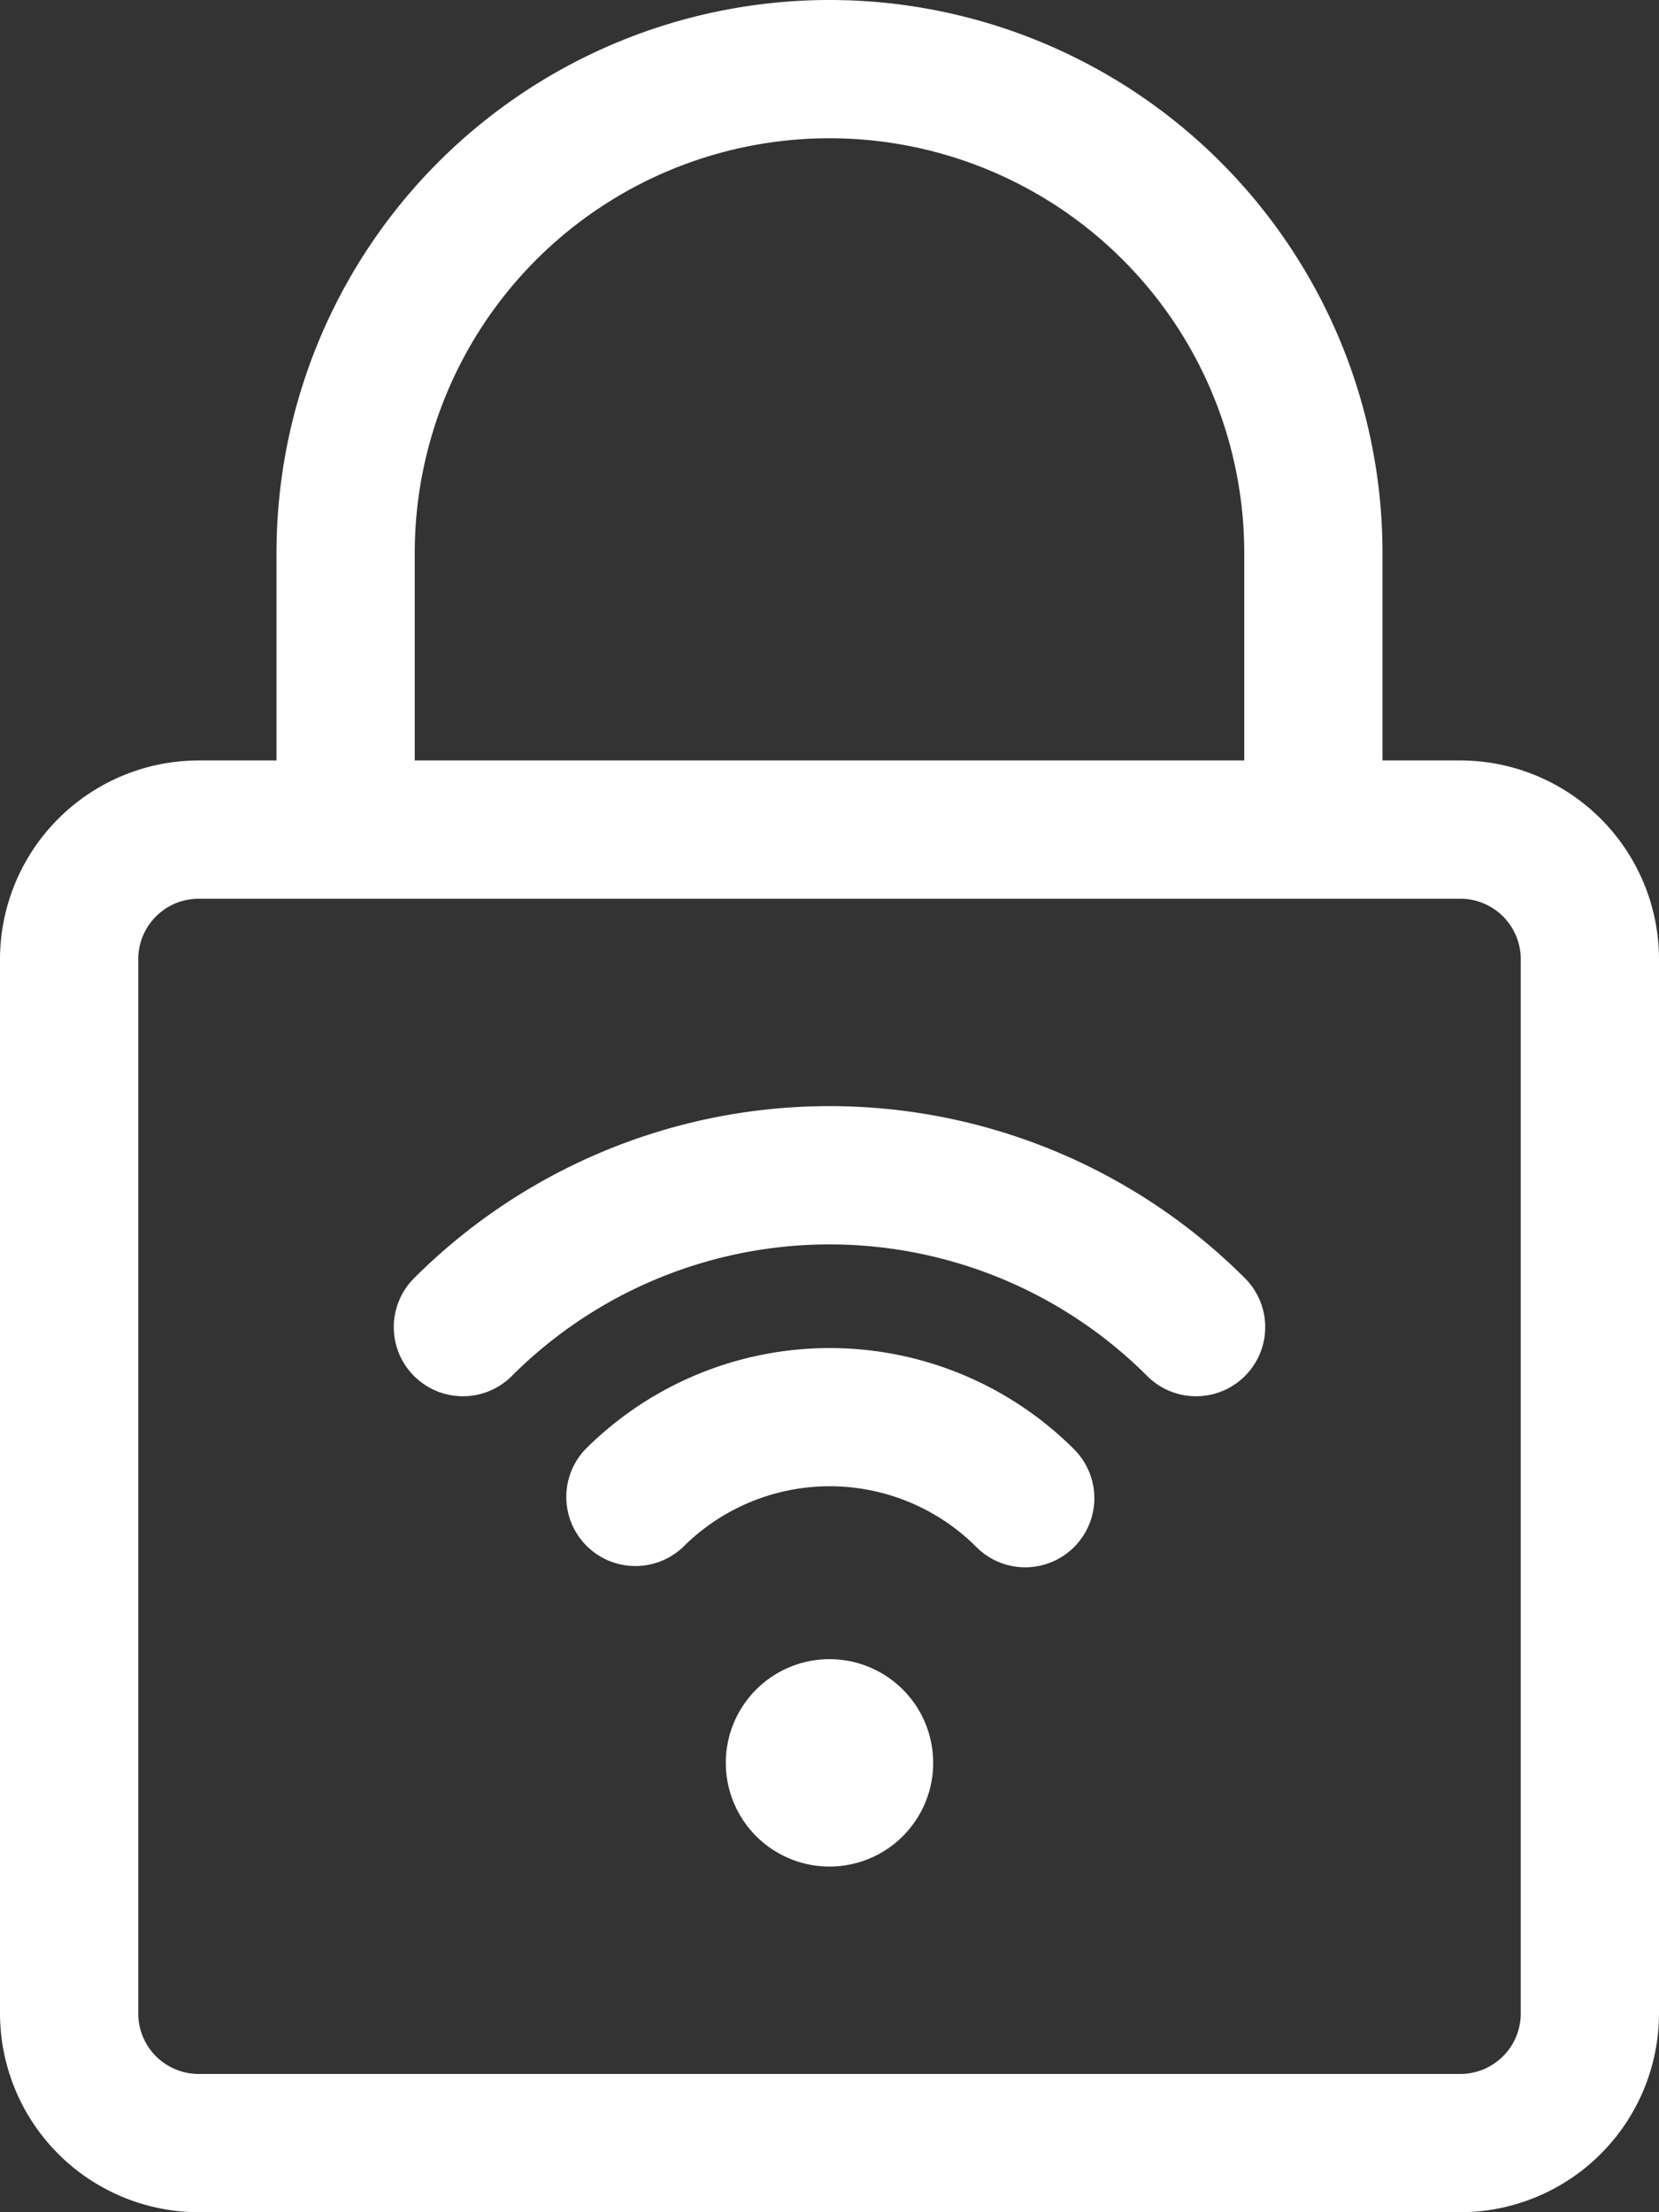
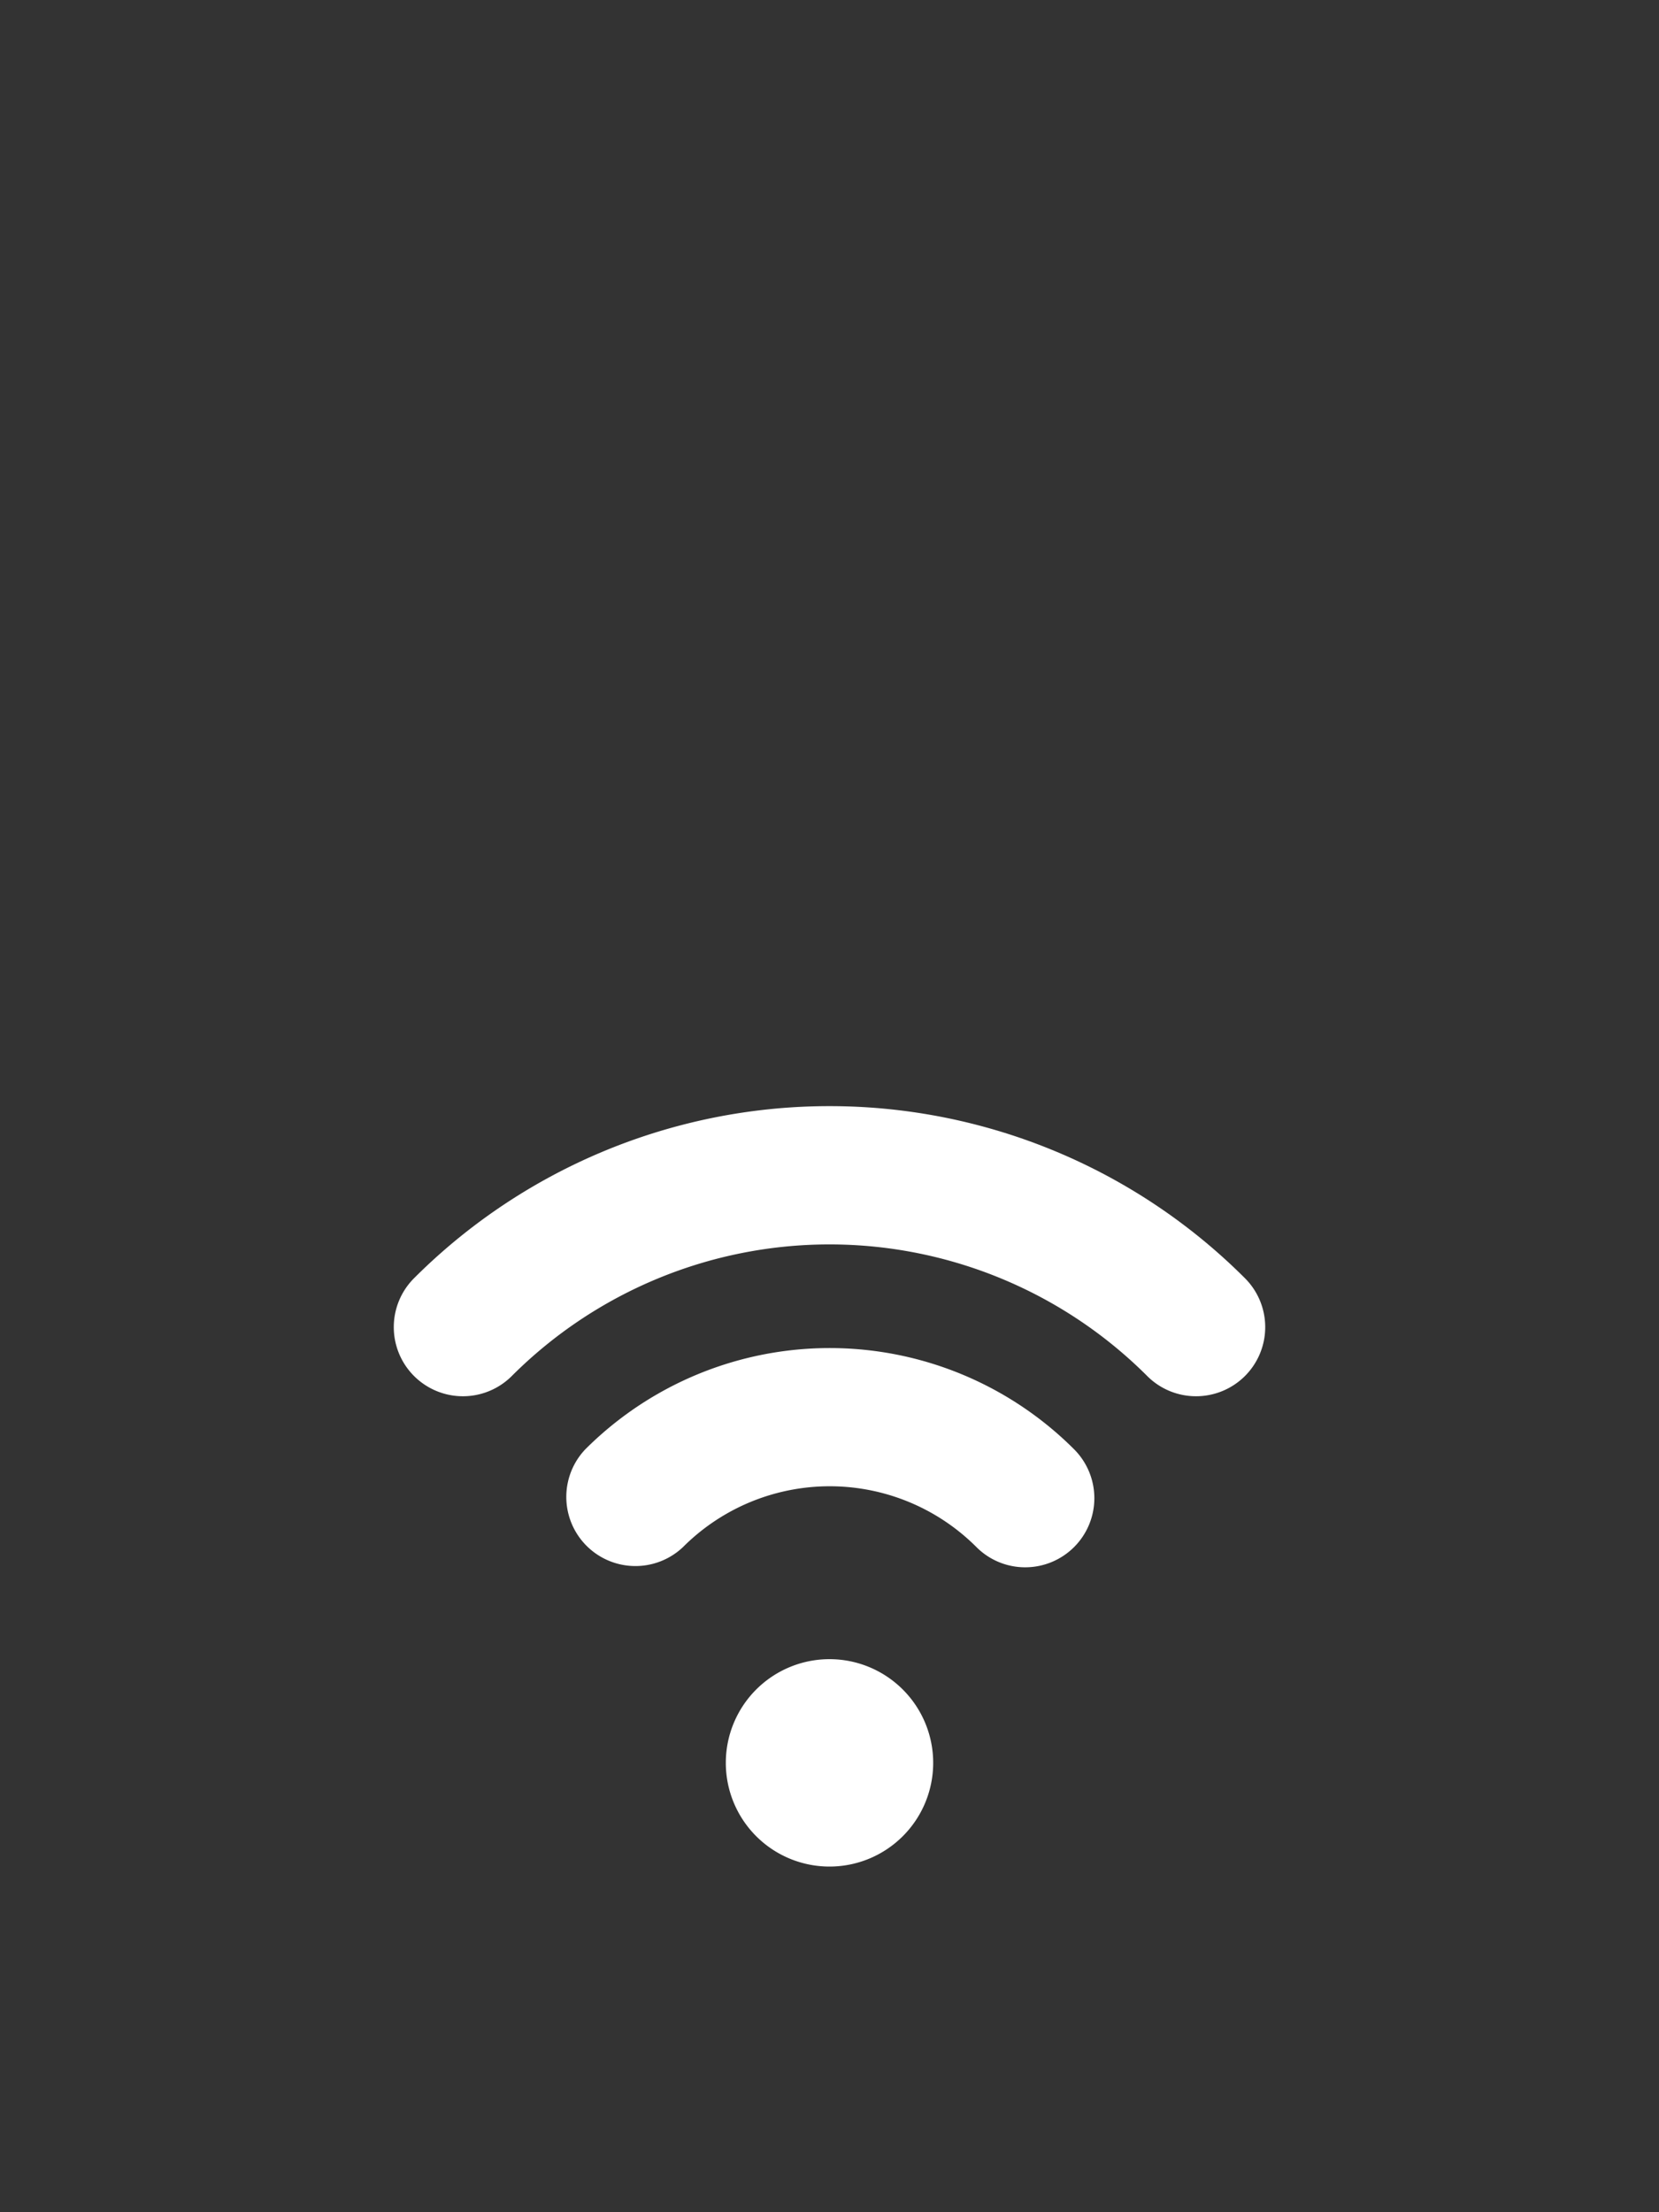
<svg xmlns="http://www.w3.org/2000/svg" viewBox="0 0 384 512">
  <rect x="0" y="0" width="384" height="512" fill="#333333" stroke="none" />
  <defs>
    <style>.cls-1{fill:#fff;}</style>
  </defs>
  <g id="Layer_2" data-name="Layer 2">
    <g id="Layer_1-2" data-name="Layer 1">
-       <path class="cls-1" d="M338,176H320V128a128,128,0,0,0-256,0v48H46A46.06,46.06,0,0,0,0,222V466a46.06,46.06,0,0,0,46,46H338a46.06,46.06,0,0,0,46-46V222A46.06,46.06,0,0,0,338,176ZM96,128a96,96,0,0,1,192,0v48H96ZM352,466a14,14,0,0,1-14,14H46a14,14,0,0,1-14-14V222a14,14,0,0,1,14-14H338a14,14,0,0,1,14,14Z" />
-       <path class="cls-1" d="M276.85,323.15a15.94,15.94,0,0,1-11.32-4.69,104,104,0,0,0-147.06,0,16,16,0,0,1-22.64-22.62,136,136,0,0,1,192.34,0,16,16,0,0,1-11.32,27.31Z" />
+       <path class="cls-1" d="M276.85,323.15a15.94,15.94,0,0,1-11.32-4.69,104,104,0,0,0-147.06,0,16,16,0,0,1-22.64-22.62,136,136,0,0,1,192.34,0,16,16,0,0,1-11.32,27.31" />
      <path class="cls-1" d="M237.26,362.74A15.92,15.92,0,0,1,226,358.05a48,48,0,0,0-67.9,0,16,16,0,0,1-22.62-22.62,80,80,0,0,1,113.14,0,16,16,0,0,1-11.31,27.31Z" />
      <path class="cls-1" d="M192,432a24,24,0,1,1,24-24A24,24,0,0,1,192,432Z" />
    </g>
  </g>
</svg>